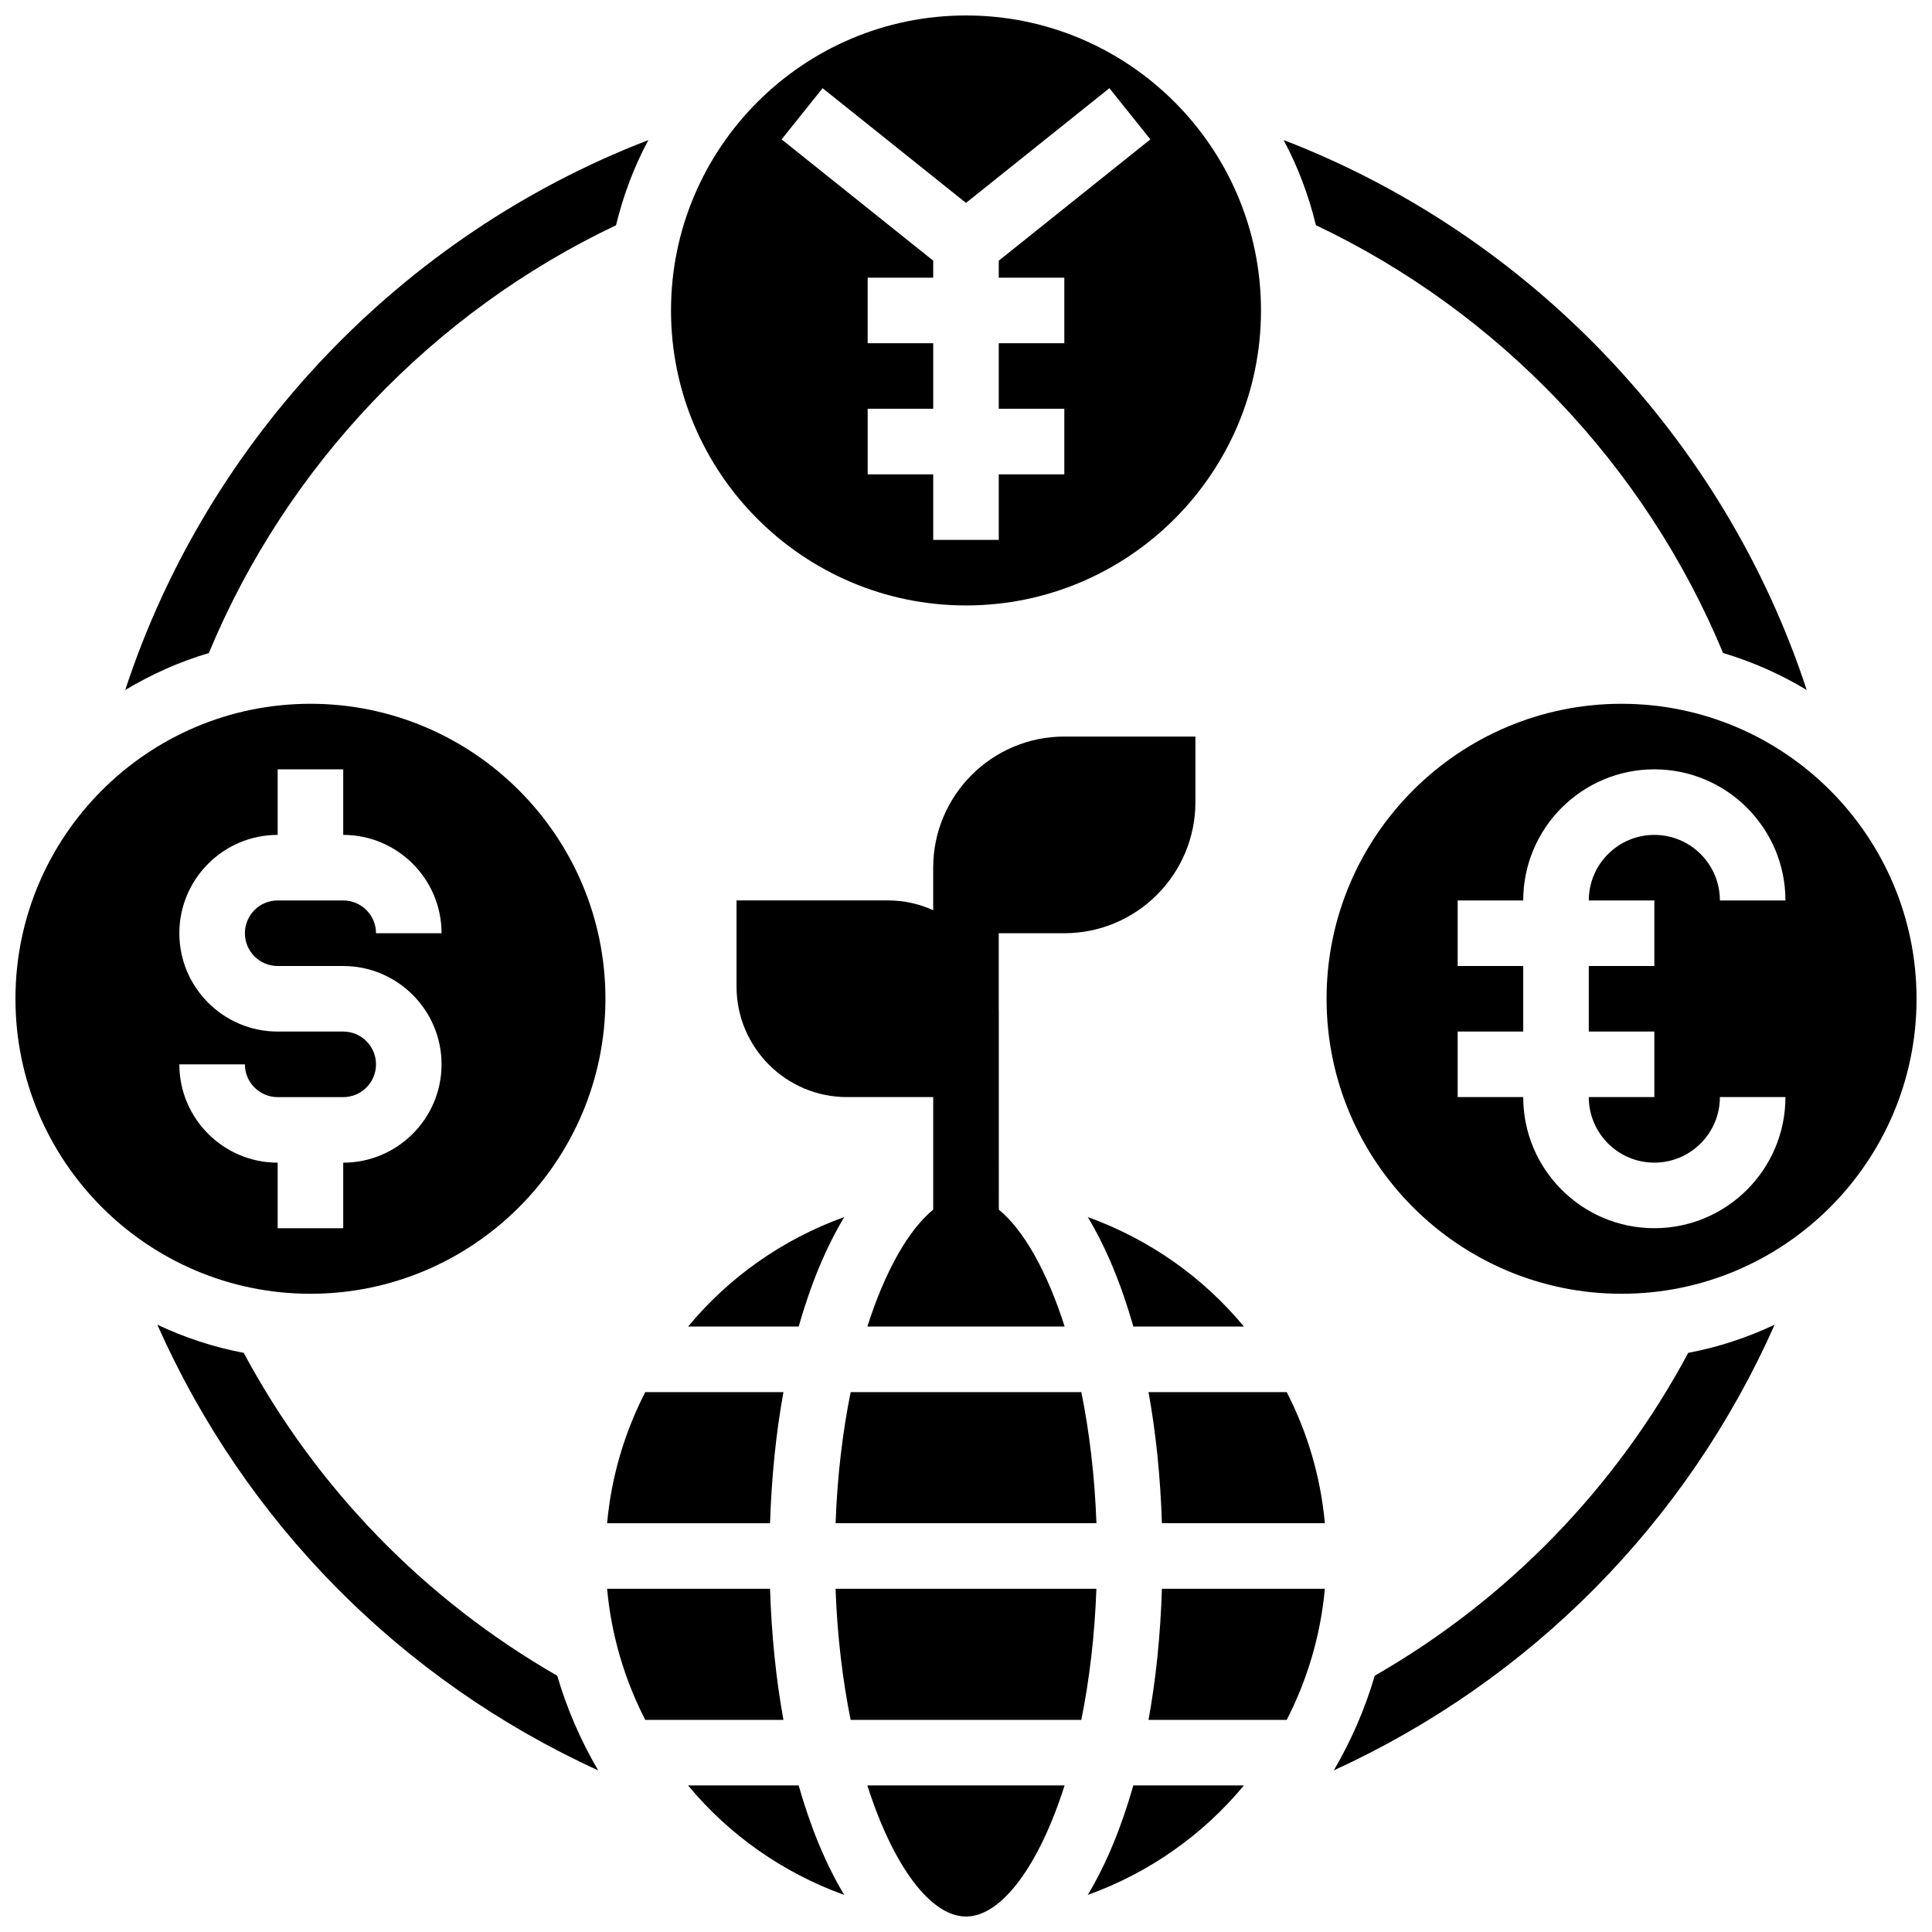
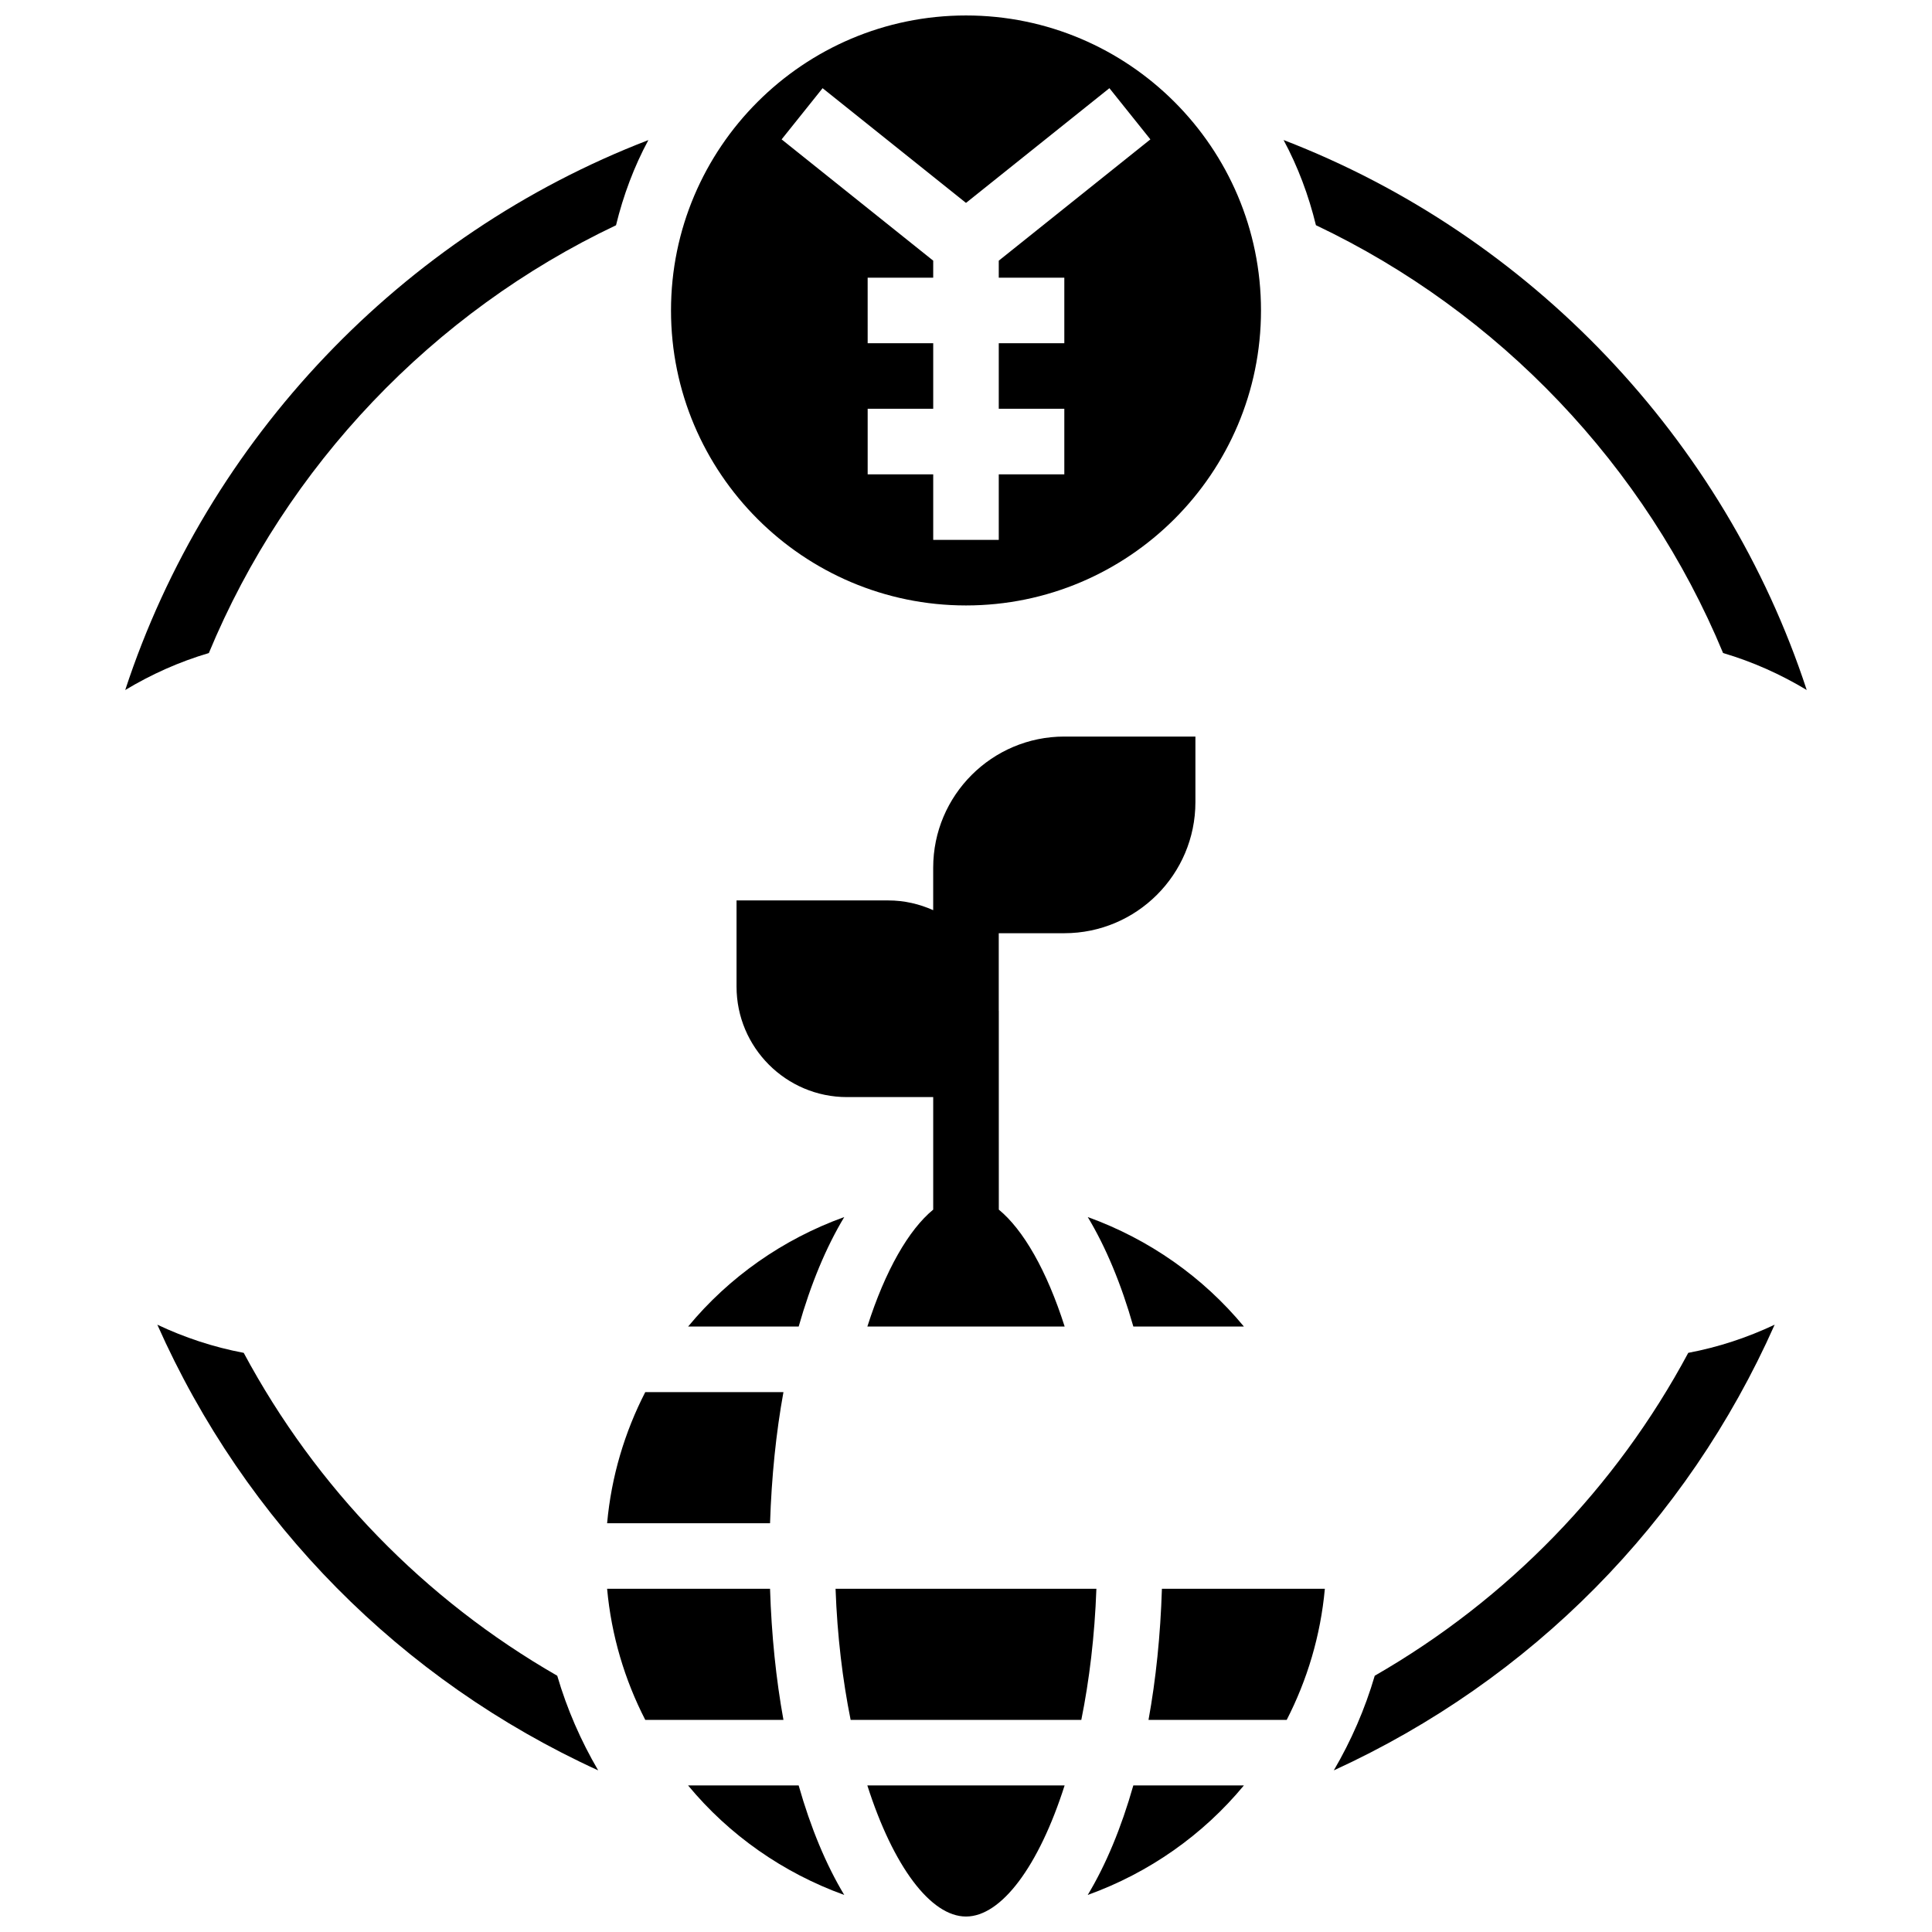
<svg xmlns="http://www.w3.org/2000/svg" width="800px" height="800px" version="1.1" viewBox="144 144 512 512">
  <defs>
    <clipPath id="d">
      <path d="m373 617h54v34.902h-54z" />
    </clipPath>
    <clipPath id="c">
-       <path d="m148.09 330h156.91v157h-156.91z" />
-     </clipPath>
+       </clipPath>
    <clipPath id="b">
      <path d="m495 330h156.9v157h-156.9z" />
    </clipPath>
    <clipPath id="a">
-       <path d="m321 148.09h158v156.91h-158z" />
+       <path d="m321 148.09h158v156.91h-158" />
    </clipPath>
  </defs>
  <path d="m600.64 317.06c7.871 2.32 15.281 5.656 22.16 9.797-21.82-66.504-73.27-120.57-138.64-145.75 3.789 7.035 6.637 14.629 8.574 22.574 48.559 23.055 87.316 63.77 107.9 113.38z" />
  <path d="m508.32 588.09c-2.598 8.867-6.273 17.262-10.848 25.078 52.258-23.914 93.535-65.66 116.83-118.11-7.199 3.394-14.855 5.949-22.898 7.461-19.188 35.805-47.879 65.332-83.086 85.57z" />
  <path d="m208.59 502.52c-8.043-1.512-15.695-4.066-22.898-7.461 23.297 52.449 64.574 94.203 116.83 118.11-4.57-7.816-8.254-16.207-10.848-25.078-35.199-20.238-63.891-49.766-83.086-85.57z" />
  <path d="m307.25 203.7c1.938-7.949 4.785-15.539 8.574-22.574-65.367 25.164-116.82 79.234-138.64 145.74 6.887-4.144 14.297-7.481 22.16-9.797 20.586-49.609 59.348-90.324 107.9-113.37z" />
  <path d="m408.68 411.89v-20.578h17.371c19.164 0 34.746-15.582 34.746-34.746v-17.371h-34.746c-19.164 0-34.746 15.582-34.746 34.746v11.266c-3.637-1.633-7.648-2.582-11.887-2.582h-40.227v22.844c0 16.141 13.133 29.273 29.266 29.273h22.852v29.82c-6.481 5.324-12.707 16.113-17.449 30.984h52.285c-4.742-14.871-10.973-25.66-17.449-30.984l-0.004-29.82v-22.852z" />
  <path d="m326.35 617.16c10.824 13.09 25.113 23.148 41.383 29.02-4.805-7.984-8.887-17.773-12.082-29.02z" />
  <path d="m304.89 547.67h43.18c0.398-12.324 1.598-24 3.551-34.746h-36.621c-5.445 10.605-8.988 22.324-10.109 34.746z" />
  <path d="m473.65 495.55c-10.824-13.09-25.113-23.148-41.383-29.02 4.805 7.984 8.887 17.773 12.082 29.02z" />
-   <path d="m430.57 512.92h-61.133c-2.121 10.5-3.543 22.176-3.996 34.746h69.125c-0.453-12.57-1.879-24.246-3.996-34.746z" />
  <path d="m367.74 466.53c-16.277 5.863-30.559 15.93-41.383 29.02h29.301c3.195-11.246 7.269-21.035 12.082-29.02z" />
  <path d="m348.07 565.04h-43.18c1.129 12.422 4.664 24.141 10.109 34.746h36.621c-1.953-10.746-3.16-22.418-3.551-34.746z" />
  <g clip-path="url(#d)">
    <path d="m400 651.9c9.336 0 19.285-13.266 26.137-34.746h-52.285c6.863 21.484 16.809 34.746 26.148 34.746z" />
  </g>
  <path d="m432.26 646.18c16.277-5.863 30.559-15.93 41.383-29.02h-29.301c-3.195 11.246-7.269 21.035-12.082 29.02z" />
-   <path d="m448.37 512.92c1.953 10.746 3.152 22.418 3.551 34.746h43.18c-1.129-12.422-4.664-24.141-10.109-34.746z" />
  <path d="m448.37 599.79h36.621c5.438-10.605 8.98-22.324 10.109-34.746h-43.18c-0.387 12.328-1.594 24-3.551 34.746z" />
  <path d="m365.43 565.04c0.453 12.57 1.887 24.242 3.996 34.746h61.133c2.121-10.5 3.543-22.176 3.996-34.746z" />
  <g clip-path="url(#c)">
    <path d="m226.27 330.51c-43.109 0-78.176 35.074-78.176 78.176 0 43.109 35.066 78.176 78.176 78.176s78.176-35.066 78.176-78.176c0.004-43.102-35.062-78.176-78.176-78.176zm-8.684 69.492h17.371c14.367 0 26.059 11.691 26.059 26.059 0 14.367-11.691 26.059-26.059 26.059v17.371h-17.371v-17.371c-14.367 0-26.059-11.691-26.059-26.059h17.371c0 4.793 3.891 8.688 8.688 8.688h17.371c4.793 0 8.688-3.891 8.688-8.688 0-4.793-3.891-8.688-8.688-8.688h-17.371c-14.367 0-26.059-11.691-26.059-26.059s11.691-26.059 26.059-26.059v-17.371h17.371v17.371c14.367 0 26.059 11.691 26.059 26.059h-17.371c0-4.785-3.891-8.688-8.688-8.688h-17.371c-4.793 0-8.688 3.898-8.688 8.688 0 4.785 3.891 8.688 8.688 8.688z" />
  </g>
  <g clip-path="url(#b)">
-     <path d="m573.73 330.51c-43.109 0-78.176 35.074-78.176 78.176 0 43.109 35.066 78.176 78.176 78.176 43.109 0 78.176-35.066 78.176-78.176 0-43.102-35.066-78.176-78.176-78.176zm8.688 52.117v17.371h-17.371v17.371h17.371v17.371h-17.371c0 9.582 7.793 17.371 17.371 17.371 9.582 0 17.371-7.793 17.371-17.371h17.371c0 19.164-15.582 34.746-34.746 34.746-19.164 0-34.746-15.582-34.746-34.746h-17.371v-17.371h17.371v-17.371h-17.371v-17.371h17.371c0-19.164 15.582-34.746 34.746-34.746 19.164 0 34.746 15.582 34.746 34.746h-17.371c0-9.582-7.793-17.371-17.371-17.371-9.582 0-17.371 7.793-17.371 17.371z" />
-   </g>
+     </g>
  <g clip-path="url(#a)">
    <path d="m400 304.45c43.109 0 78.176-35.074 78.176-78.176 0-43.102-35.066-78.176-78.176-78.176s-78.176 35.074-78.176 78.176c-0.004 43.098 35.062 78.176 78.176 78.176zm-38.004-137.08 38.004 30.402 38.004-30.402 10.859 13.566-40.18 32.145v4.508h17.371v17.371h-17.371v17.371h17.371v17.371h-17.371v17.371h-17.371v-17.371h-17.371v-17.371h17.371v-17.371h-17.371l-0.004-17.371h17.371l0.004-4.508-40.176-32.141z" />
  </g>
</svg>